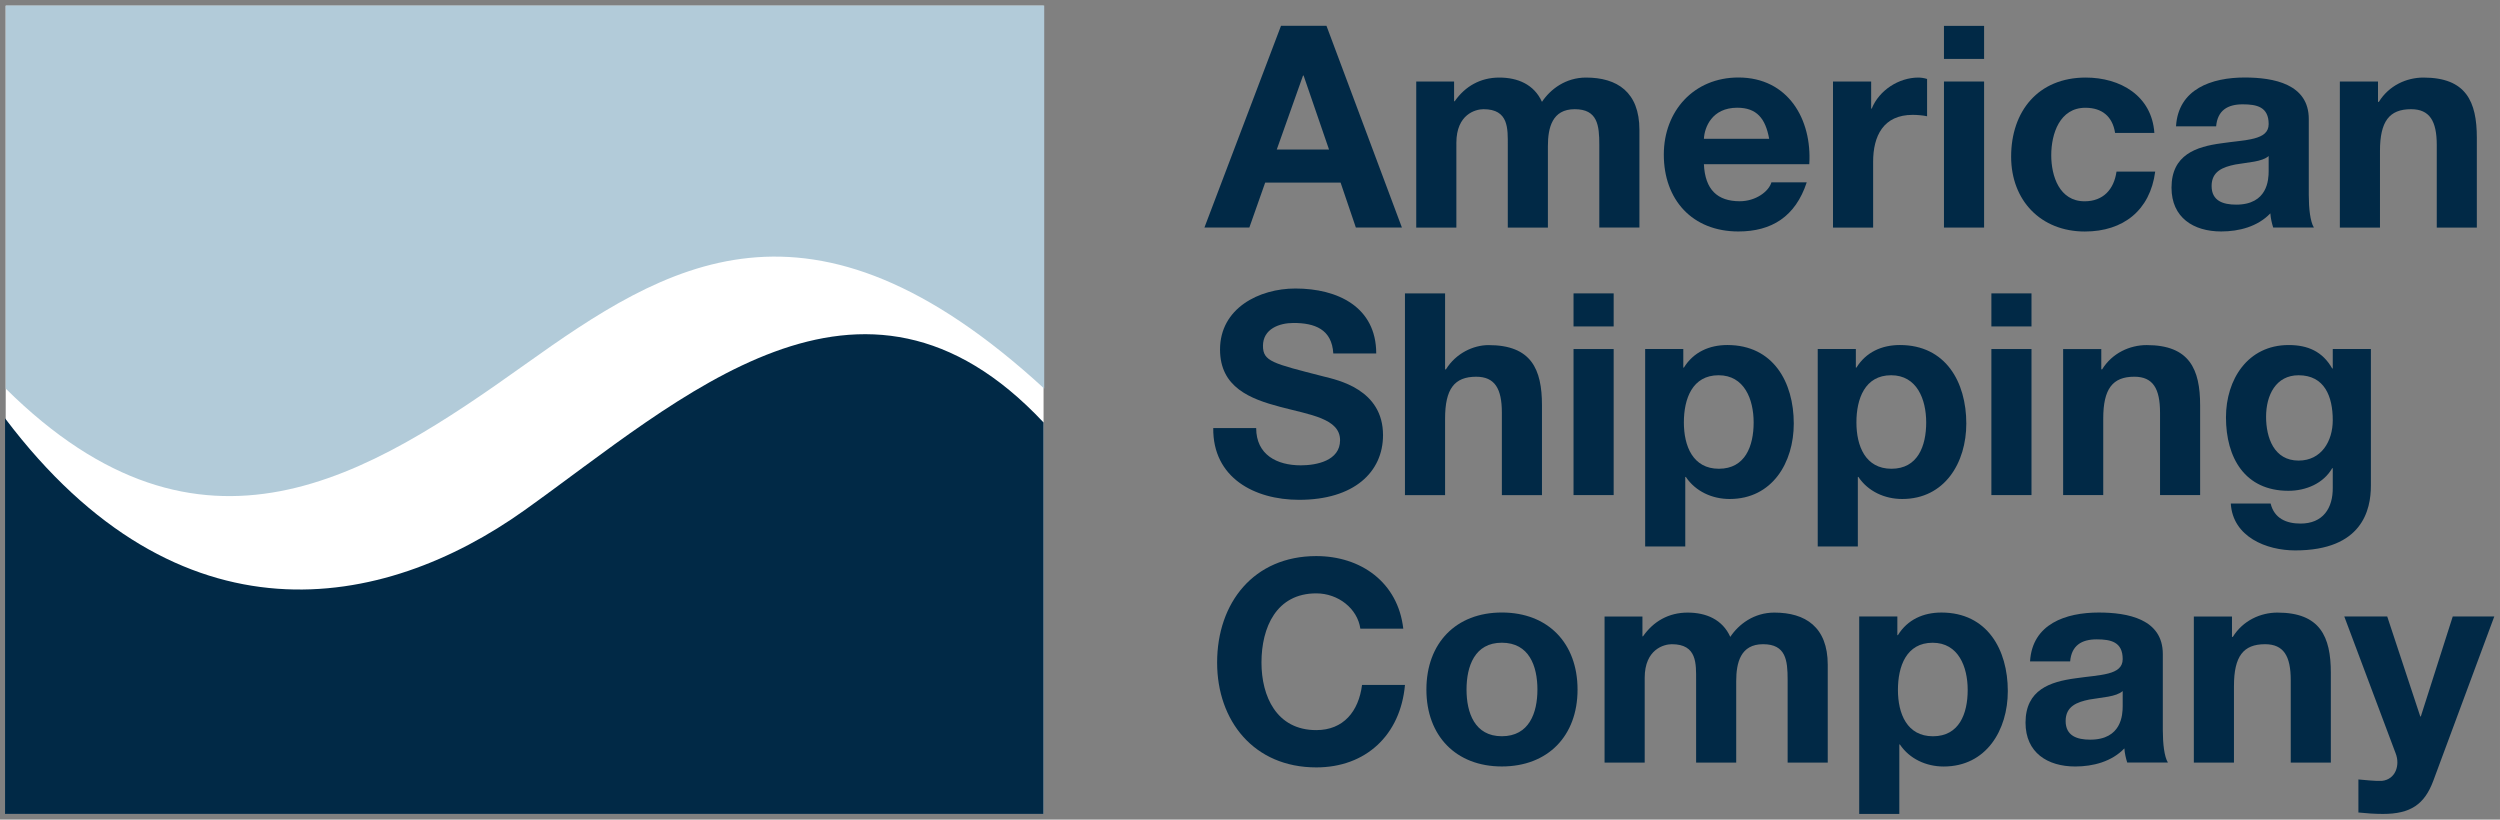
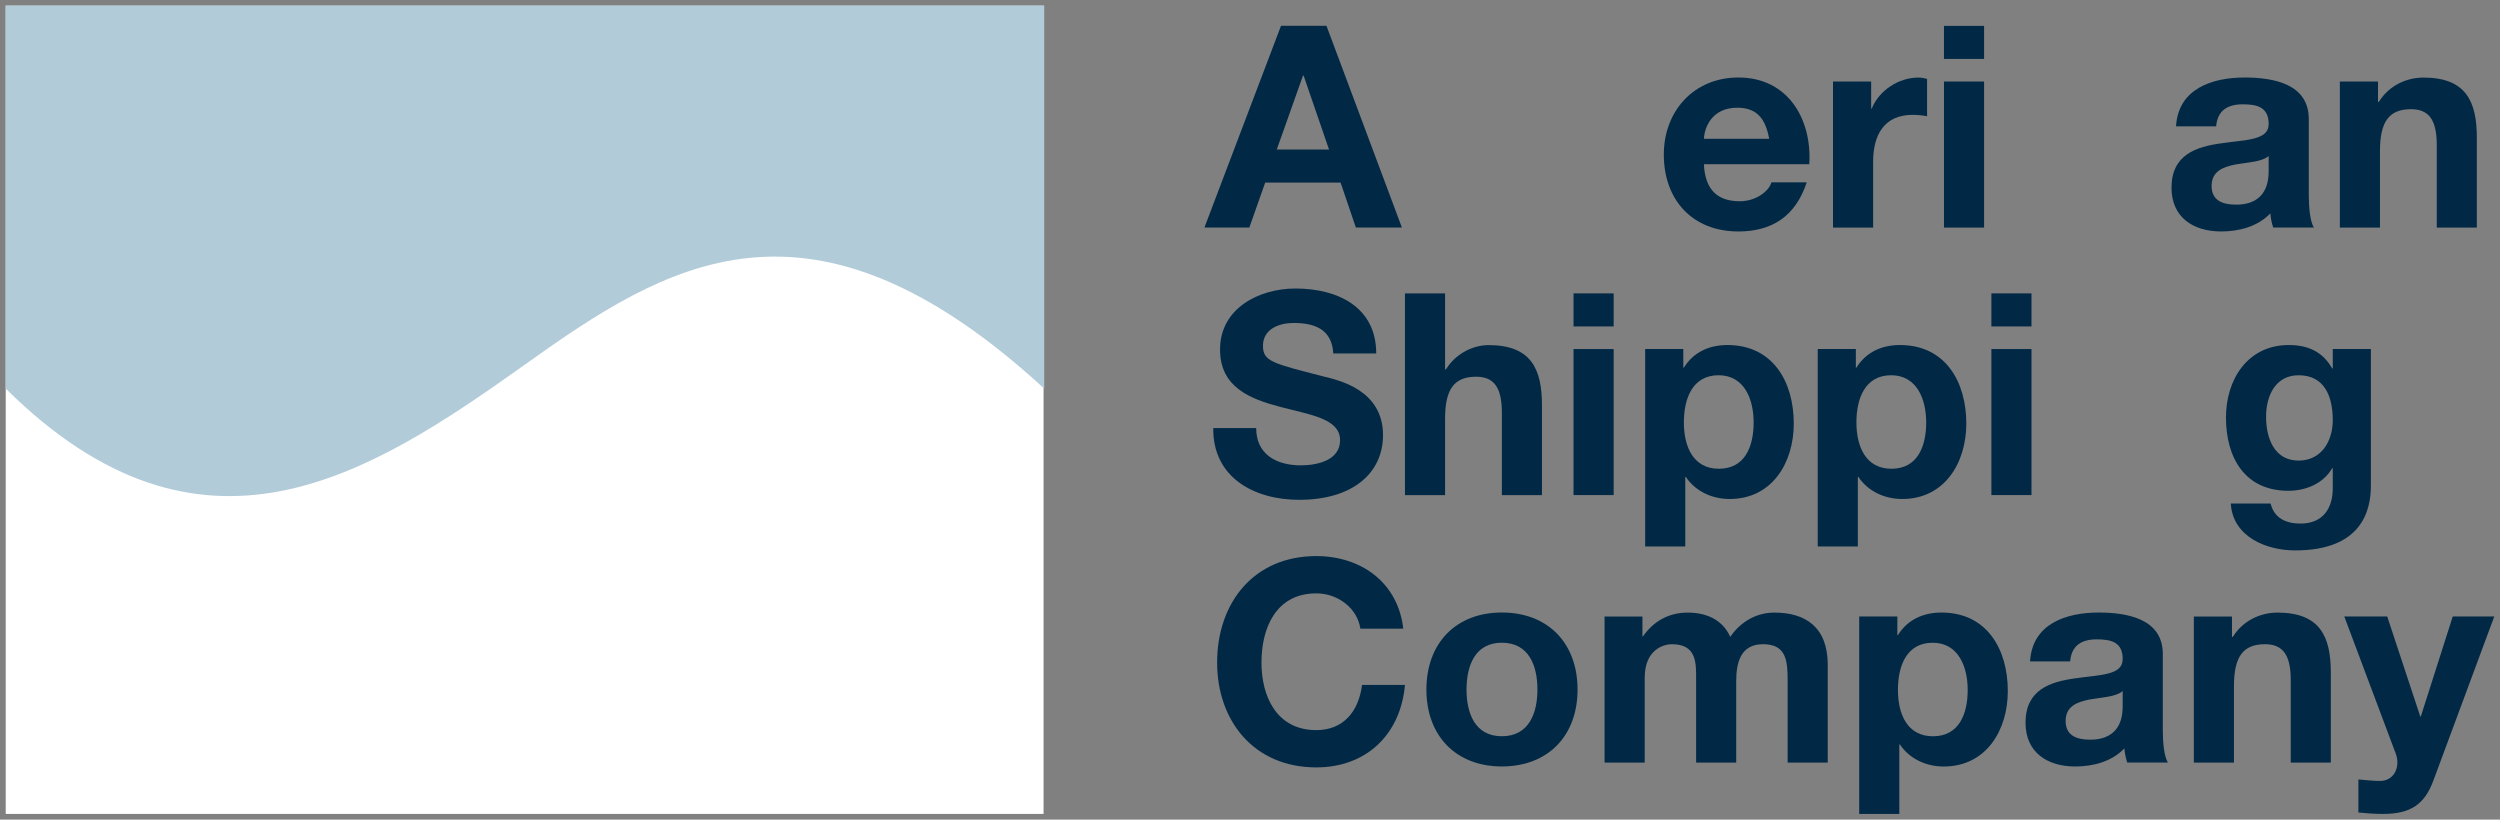
<svg xmlns="http://www.w3.org/2000/svg" xmlns:ns1="http://www.inkscape.org/namespaces/inkscape" xmlns:ns2="http://sodipodi.sourceforge.net/DTD/sodipodi-0.dtd" width="218.6" height="71.667" viewBox="0 0 57.838 18.962" id="svg28230" ns1:version="0.92.0 r15299" ns2:docname="american shipping company.svg">
  <rect x="0" y="0" width="57.838" height="18.962" fill="#808080" stroke="none" />
  <defs id="defs28224" />
  <g ns1:label="Layer 1" ns1:groupmode="layer" id="layer1" transform="translate(-56.636,-207.256)">
    <g id="g28389" transform="translate(0.132,-0.132)">
      <path ns1:connector-curvature="0" id="path27883" style="fill:#ffffff;fill-opacity:1;fill-rule:nonzero;stroke:none;stroke-width:0.353" d="m 56.636,226.218 h 24.011 v -18.697 h -24.011 z" />
      <g transform="matrix(0.353,0,0,-0.353,86.042,210.848)" id="g27885">
        <path ns1:connector-curvature="0" id="path27887" style="fill:#012946;fill-opacity:1;fill-rule:nonzero;stroke:none" d="M 0,0 H 3.426 L 1.759,4.851 H 1.722 Z M 0.278,8.109 H 3.259 L 8.202,-5.11 H 5.184 l -1,2.943 H -0.759 L -1.796,-5.11 H -4.74 L 0.278,8.109" />
      </g>
      <g transform="matrix(0.353,0,0,-0.353,89.269,209.274)" id="g27889">
-         <path ns1:connector-curvature="0" id="path27891" style="fill:#012946;fill-opacity:1;fill-rule:nonzero;stroke:none" d="m 0,0 h 2.481 v -1.296 h 0.037 c 0.686,0.982 1.685,1.555 2.925,1.555 1.204,0 2.278,-0.444 2.797,-1.592 0.556,0.833 1.556,1.592 2.888,1.592 2.036,0 3.499,-0.945 3.499,-3.425 v -6.406 h -2.629 v 5.425 c 0,1.277 -0.112,2.333 -1.612,2.333 -1.48,0 -1.757,-1.222 -1.757,-2.425 V -9.572 H 6 v 5.369 c 0,1.112 0.074,2.389 -1.593,2.389 -0.519,0 -1.777,-0.333 -1.777,-2.204 V -9.572 H 0 V 0" />
-       </g>
+         </g>
      <g transform="matrix(0.353,0,0,-0.353,97.434,210.599)" id="g27893">
        <path ns1:connector-curvature="0" id="path27895" style="fill:#012946;fill-opacity:1;fill-rule:nonzero;stroke:none" d="M 0,0 C -0.241,1.333 -0.814,2.036 -2.092,2.036 -3.759,2.036 -4.24,0.741 -4.277,0 Z m -4.277,-1.667 c 0.074,-1.666 0.889,-2.426 2.351,-2.426 1.056,0 1.908,0.649 2.075,1.241 h 2.313 c -0.74,-2.259 -2.313,-3.222 -4.479,-3.222 -3.019,0 -4.888,2.074 -4.888,5.036 0,2.87 1.98,5.055 4.888,5.055 3.258,0 4.832,-2.74 4.646,-5.684 h -6.906" />
      </g>
      <g transform="matrix(0.353,0,0,-0.353,98.911,209.274)" id="g27897">
        <path ns1:connector-curvature="0" id="path27899" style="fill:#012946;fill-opacity:1;fill-rule:nonzero;stroke:none" d="m 0,0 h 2.501 v -1.777 h 0.037 c 0.48,1.203 1.776,2.036 3.054,2.036 0.185,0 0.407,-0.036 0.574,-0.092 V -2.277 C 5.925,-2.222 5.537,-2.185 5.221,-2.185 3.296,-2.185 2.63,-3.573 2.63,-5.258 V -9.572 H 0 V 0" />
      </g>
      <g transform="matrix(0.353,0,0,-0.353,101.478,209.274)" id="g27901">
        <path ns1:connector-curvature="0" id="path27903" style="fill:#012946;fill-opacity:1;fill-rule:nonzero;stroke:none" d="M 0,0 H 2.63 V -9.572 H 0 Z M 2.63,1.481 H 2e-4 V 3.647 H 2.63 Z" />
      </g>
      <g transform="matrix(0.353,0,0,-0.353,105.437,210.463)" id="g27905">
-         <path ns1:connector-curvature="0" id="path27907" style="fill:#012946;fill-opacity:1;fill-rule:nonzero;stroke:none" d="m 0,0 c -0.166,1.074 -0.852,1.648 -1.945,1.648 -1.684,0 -2.239,-1.703 -2.239,-3.111 0,-1.37 0.537,-3.018 2.185,-3.018 1.221,0 1.925,0.778 2.092,1.944 h 2.536 c -0.333,-2.536 -2.092,-3.925 -4.611,-3.925 -2.887,0 -4.831,2.036 -4.831,4.907 0,2.981 1.778,5.183 4.888,5.183 C 0.334,3.628 2.407,2.444 2.574,0 H 0" />
-       </g>
+         </g>
      <g transform="matrix(0.353,0,0,-0.353,108.99,210.998)" id="g27909">
        <path ns1:connector-curvature="0" id="path27911" style="fill:#012946;fill-opacity:1;fill-rule:nonzero;stroke:none" d="m 0,0 c -0.444,-0.388 -1.369,-0.407 -2.185,-0.555 -0.814,-0.166 -1.554,-0.444 -1.554,-1.407 0,-0.981 0.759,-1.223 1.61,-1.223 2.056,0 2.129,1.63 2.129,2.205 z m -6.072,1.945 c 0.147,2.462 2.35,3.202 4.499,3.202 1.907,0 4.203,-0.425 4.203,-2.721 v -4.981 c 0,-0.869 0.093,-1.739 0.333,-2.129 H 0.297 c -0.093,0.296 -0.166,0.611 -0.186,0.927 -0.833,-0.87 -2.054,-1.186 -3.221,-1.186 -1.815,0 -3.257,0.907 -3.257,2.87 0,2.166 1.627,2.684 3.257,2.907 C -1.499,1.075 0,1.019 0,2.093 c 0,1.13 -0.777,1.296 -1.703,1.296 -1,0 -1.649,-0.408 -1.74,-1.444 h -2.629" />
      </g>
      <g transform="matrix(0.353,0,0,-0.353,110.637,209.274)" id="g27913">
        <path ns1:connector-curvature="0" id="path27915" style="fill:#012946;fill-opacity:1;fill-rule:nonzero;stroke:none" d="m 0,0 h 2.5 v -1.333 h 0.056 c 0.666,1.074 1.813,1.592 2.925,1.592 2.794,0 3.497,-1.573 3.497,-3.944 V -9.572 H 6.352 v 5.407 c 0,1.573 -0.463,2.351 -1.686,2.351 -1.426,0 -2.036,-0.796 -2.036,-2.74 V -9.572 H 0 V 0" />
      </g>
      <g transform="matrix(0.353,0,0,-0.353,85.566,217.291)" id="g27917">
        <path ns1:connector-curvature="0" id="path27919" style="fill:#012946;fill-opacity:1;fill-rule:nonzero;stroke:none" d="m 0,0 c 0,-1.759 1.369,-2.444 2.925,-2.444 1.018,0 2.573,0.296 2.573,1.647 0,1.426 -1.98,1.667 -3.924,2.185 -1.963,0.518 -3.943,1.277 -3.943,3.759 0,2.704 2.554,3.998 4.942,3.998 2.759,0 5.295,-1.202 5.295,-4.258 H 5.054 c -0.093,1.593 -1.221,2 -2.61,2 -0.926,0 -1.999,-0.388 -1.999,-1.5 0,-1.018 0.629,-1.148 3.943,-1.999 0.963,-0.242 3.925,-0.852 3.925,-3.852 0,-2.426 -1.907,-4.24 -5.499,-4.24 -2.925,0 -5.665,1.445 -5.628,4.704 L 0,0" />
      </g>
      <g transform="matrix(0.353,0,0,-0.353,89.008,214.176)" id="g27921">
        <path ns1:connector-curvature="0" id="path27923" style="fill:#012946;fill-opacity:1;fill-rule:nonzero;stroke:none" d="m 0,0 h 2.63 v -4.979 h 0.055 c 0.666,1.073 1.815,1.591 2.796,1.591 2.796,0 3.499,-1.573 3.499,-3.944 v -5.887 H 6.351 v 5.407 c 0,1.573 -0.463,2.351 -1.684,2.351 -1.426,0 -2.037,-0.796 -2.037,-2.741 v -5.017 H 0 V 0" />
      </g>
      <g transform="matrix(0.353,0,0,-0.353,92.908,215.463)" id="g27925">
        <path ns1:connector-curvature="0" id="path27927" style="fill:#012946;fill-opacity:1;fill-rule:nonzero;stroke:none" d="M 0,0 H 2.63 V -9.572 H 0 Z M 2.63,1.481 H 2e-4 V 3.647 H 2.63 Z" />
      </g>
      <g transform="matrix(0.353,0,0,-0.353,97.075,217.161)" id="g27929">
        <path ns1:connector-curvature="0" id="path27931" style="fill:#012946;fill-opacity:1;fill-rule:nonzero;stroke:none" d="m 0,0 c 0,1.519 -0.611,3.092 -2.296,3.092 -1.722,0 -2.277,-1.537 -2.277,-3.092 0,-1.555 0.592,-3.036 2.296,-3.036 C -0.555,-3.036 0,-1.555 0,0 Z m -7.11,4.814 h 2.5 V 3.592 h 0.037 c 0.629,1.018 1.665,1.481 2.851,1.481 3,0 4.352,-2.425 4.352,-5.147 0,-2.555 -1.409,-4.944 -4.204,-4.944 -1.148,0 -2.24,0.501 -2.87,1.445 H -4.481 V -8.128 H -7.11 V 4.814" />
      </g>
      <g transform="matrix(0.353,0,0,-0.353,101.067,217.161)" id="g27933">
        <path ns1:connector-curvature="0" id="path27935" style="fill:#012946;fill-opacity:1;fill-rule:nonzero;stroke:none" d="m 0,0 c 0,1.519 -0.61,3.092 -2.296,3.092 -1.721,0 -2.277,-1.537 -2.277,-3.092 0,-1.555 0.593,-3.036 2.296,-3.036 C -0.556,-3.036 0,-1.555 0,0 Z M -7.109,4.814 H -4.61 V 3.592 h 0.037 c 0.63,1.018 1.666,1.481 2.85,1.481 3,0 4.352,-2.425 4.352,-5.147 0,-2.555 -1.407,-4.944 -4.203,-4.944 -1.148,0 -2.24,0.501 -2.869,1.445 H -4.48 V -8.128 H -7.109 V 4.814" />
      </g>
      <g transform="matrix(0.353,0,0,-0.353,102.575,215.463)" id="g27937">
        <path ns1:connector-curvature="0" id="path27939" style="fill:#012946;fill-opacity:1;fill-rule:nonzero;stroke:none" d="M 0,0 H 2.629 V -9.572 H 0 Z M 2.629,1.481 H 2e-4 V 3.647 H 2.629 Z" />
      </g>
      <g transform="matrix(0.353,0,0,-0.353,104.235,215.463)" id="g27941">
-         <path ns1:connector-curvature="0" id="path27943" style="fill:#012946;fill-opacity:1;fill-rule:nonzero;stroke:none" d="m 0,0 h 2.501 v -1.332 h 0.054 c 0.666,1.073 1.815,1.591 2.926,1.591 2.795,0 3.498,-1.573 3.498,-3.944 V -9.572 H 6.351 v 5.407 c 0,1.573 -0.463,2.351 -1.684,2.351 -1.426,0 -2.038,-0.796 -2.038,-2.741 V -9.572 H 0 V 0" />
-       </g>
+         </g>
      <g transform="matrix(0.353,0,0,-0.353,110.473,217.109)" id="g27945">
        <path ns1:connector-curvature="0" id="path27947" style="fill:#012946;fill-opacity:1;fill-rule:nonzero;stroke:none" d="m 0,0 c 0,1.555 -0.538,2.944 -2.24,2.944 -1.483,0 -2.13,-1.296 -2.13,-2.721 0,-1.371 0.519,-2.871 2.13,-2.871 C -0.741,-2.648 0,-1.371 0,0 Z m 2.499,-4.295 c 0,-1.574 -0.556,-4.24 -4.962,-4.24 -1.888,0 -4.092,0.889 -4.22,3.074 h 2.61 c 0.24,-0.982 1.036,-1.315 1.962,-1.315 1.463,0 2.13,0.999 2.111,2.369 v 1.26 h -0.037 c -0.574,-1.001 -1.723,-1.481 -2.87,-1.481 -2.87,0 -4.092,2.184 -4.092,4.813 0,2.482 1.426,4.74 4.11,4.74 1.259,0 2.222,-0.426 2.852,-1.536 H 0 v 1.277 h 2.499 v -8.961" />
      </g>
      <g transform="matrix(0.353,0,0,-0.353,87.976,221.933)" id="g27949">
        <path ns1:connector-curvature="0" id="path27951" style="fill:#012946;fill-opacity:1;fill-rule:nonzero;stroke:none" d="m 0,0 c -0.186,1.314 -1.444,2.315 -2.889,2.315 -2.61,0 -3.591,-2.222 -3.591,-4.536 0,-2.205 0.981,-4.426 3.591,-4.426 1.779,0 2.778,1.222 3,2.962 H 2.925 C 2.629,-6.98 0.352,-9.091 -2.889,-9.091 c -4.091,0 -6.498,3.055 -6.498,6.87 0,3.925 2.407,6.98 6.498,6.98 C 0.018,4.759 2.463,3.056 2.814,0 H 0" />
      </g>
      <g transform="matrix(0.353,0,0,-0.353,91.249,224.421)" id="g27953">
        <path ns1:connector-curvature="0" id="path27955" style="fill:#012946;fill-opacity:1;fill-rule:nonzero;stroke:none" d="M 0,0 C 1.796,0 2.333,1.537 2.333,3.056 2.333,4.592 1.796,6.129 0,6.129 -1.777,6.129 -2.313,4.592 -2.313,3.056 -2.313,1.537 -1.777,0 0,0 Z m 0,8.109 c 3.019,0 4.963,-1.998 4.963,-5.053 0,-3.036 -1.944,-5.037 -4.963,-5.037 -2.999,0 -4.943,2.001 -4.943,5.037 0,3.055 1.944,5.053 4.943,5.053" />
      </g>
      <g transform="matrix(0.353,0,0,-0.353,93.626,221.652)" id="g27957">
        <path ns1:connector-curvature="0" id="path27959" style="fill:#012946;fill-opacity:1;fill-rule:nonzero;stroke:none" d="m 0,0 h 2.482 v -1.296 h 0.037 c 0.685,0.983 1.684,1.555 2.926,1.555 1.203,0 2.276,-0.444 2.795,-1.591 0.555,0.833 1.554,1.591 2.888,1.591 2.036,0 3.499,-0.945 3.499,-3.424 v -6.407 h -2.629 v 5.426 c 0,1.277 -0.111,2.333 -1.611,2.333 -1.481,0 -1.759,-1.223 -1.759,-2.426 V -9.572 H 6 v 5.369 c 0,1.112 0.075,2.39 -1.592,2.39 -0.519,0 -1.778,-0.334 -1.778,-2.205 V -9.572 H 0 V 0" />
      </g>
      <g transform="matrix(0.353,0,0,-0.353,102.027,223.35)" id="g27961">
        <path ns1:connector-curvature="0" id="path27963" style="fill:#012946;fill-opacity:1;fill-rule:nonzero;stroke:none" d="m 0,0 c 0,1.52 -0.611,3.093 -2.296,3.093 -1.722,0 -2.276,-1.537 -2.276,-3.093 0,-1.555 0.591,-3.036 2.295,-3.036 C -0.555,-3.036 0,-1.555 0,0 Z m -7.11,4.814 h 2.5 V 3.593 h 0.038 c 0.628,1.018 1.665,1.48 2.85,1.48 3,0 4.352,-2.425 4.352,-5.147 0,-2.555 -1.409,-4.944 -4.203,-4.944 -1.149,0 -2.241,0.501 -2.871,1.446 H -4.481 V -8.128 H -7.11 V 4.814" />
      </g>
      <g transform="matrix(0.353,0,0,-0.353,105.613,223.376)" id="g27965">
        <path ns1:connector-curvature="0" id="path27967" style="fill:#012946;fill-opacity:1;fill-rule:nonzero;stroke:none" d="m 0,0 c -0.445,-0.388 -1.369,-0.407 -2.185,-0.555 -0.814,-0.166 -1.554,-0.444 -1.554,-1.407 0,-0.98 0.758,-1.223 1.61,-1.223 2.056,0 2.129,1.63 2.129,2.206 z m -6.072,1.945 c 0.147,2.462 2.35,3.202 4.499,3.202 1.907,0 4.203,-0.424 4.203,-2.72 v -4.982 c 0,-0.869 0.092,-1.739 0.333,-2.129 H 0.297 c -0.093,0.296 -0.166,0.612 -0.186,0.927 -0.833,-0.87 -2.055,-1.186 -3.222,-1.186 -1.814,0 -3.257,0.908 -3.257,2.871 0,2.166 1.628,2.683 3.257,2.906 C -1.499,1.075 0,1.019 0,2.094 c 0,1.13 -0.778,1.295 -1.703,1.295 -1,0 -1.649,-0.408 -1.741,-1.444 h -2.628" />
      </g>
      <g transform="matrix(0.353,0,0,-0.353,107.259,221.652)" id="g27969">
        <path ns1:connector-curvature="0" id="path27971" style="fill:#012946;fill-opacity:1;fill-rule:nonzero;stroke:none" d="m 0,0 h 2.5 v -1.332 h 0.055 c 0.666,1.073 1.814,1.591 2.926,1.591 2.794,0 3.498,-1.574 3.498,-3.944 V -9.572 H 6.351 v 5.407 c 0,1.573 -0.463,2.352 -1.685,2.352 -1.426,0 -2.036,-0.796 -2.036,-2.741 V -9.572 H 0 V 0" />
      </g>
      <g transform="matrix(0.353,0,0,-0.353,112.798,225.454)" id="g27973">
        <path ns1:connector-curvature="0" id="path27975" style="fill:#012946;fill-opacity:1;fill-rule:nonzero;stroke:none" d="m 0,0 c -0.573,-1.536 -1.481,-2.166 -3.296,-2.166 -0.536,0 -1.073,0.038 -1.61,0.094 v 2.166 c 0.5,-0.037 1.018,-0.112 1.537,-0.094 0.907,0.094 1.203,1.038 0.907,1.797 l -3.37,8.979 h 2.814 l 2.166,-6.553 h 0.037 l 2.092,6.553 H 4 L 0,0" />
      </g>
      <g transform="matrix(0.353,0,0,-0.353,56.636,216.378)" id="g27977">
        <path ns1:connector-curvature="0" id="path27979" style="fill:#b2cbd9;fill-opacity:1;fill-rule:evenodd;stroke:none" d="M 0,0 C 12.839,-12.719 23.775,-5.737 34.03,1.575 43.258,8.154 52.647,14.157 68.063,0 V 25.107 H 0 V 0" />
      </g>
      <g transform="matrix(0.353,0,0,-0.353,80.647,226.218)" id="g27981">
-         <path ns1:connector-curvature="0" id="path27983" style="fill:#012946;fill-opacity:1;fill-rule:evenodd;stroke:none" d="m 0,0 h -68.063 v 25.927 c 11.441,-15.162 24.799,-12.609 34.03,-6.036 10.262,7.315 22.097,18.482 34.033,5.763 V 0" />
-       </g>
+         </g>
    </g>
  </g>
</svg>